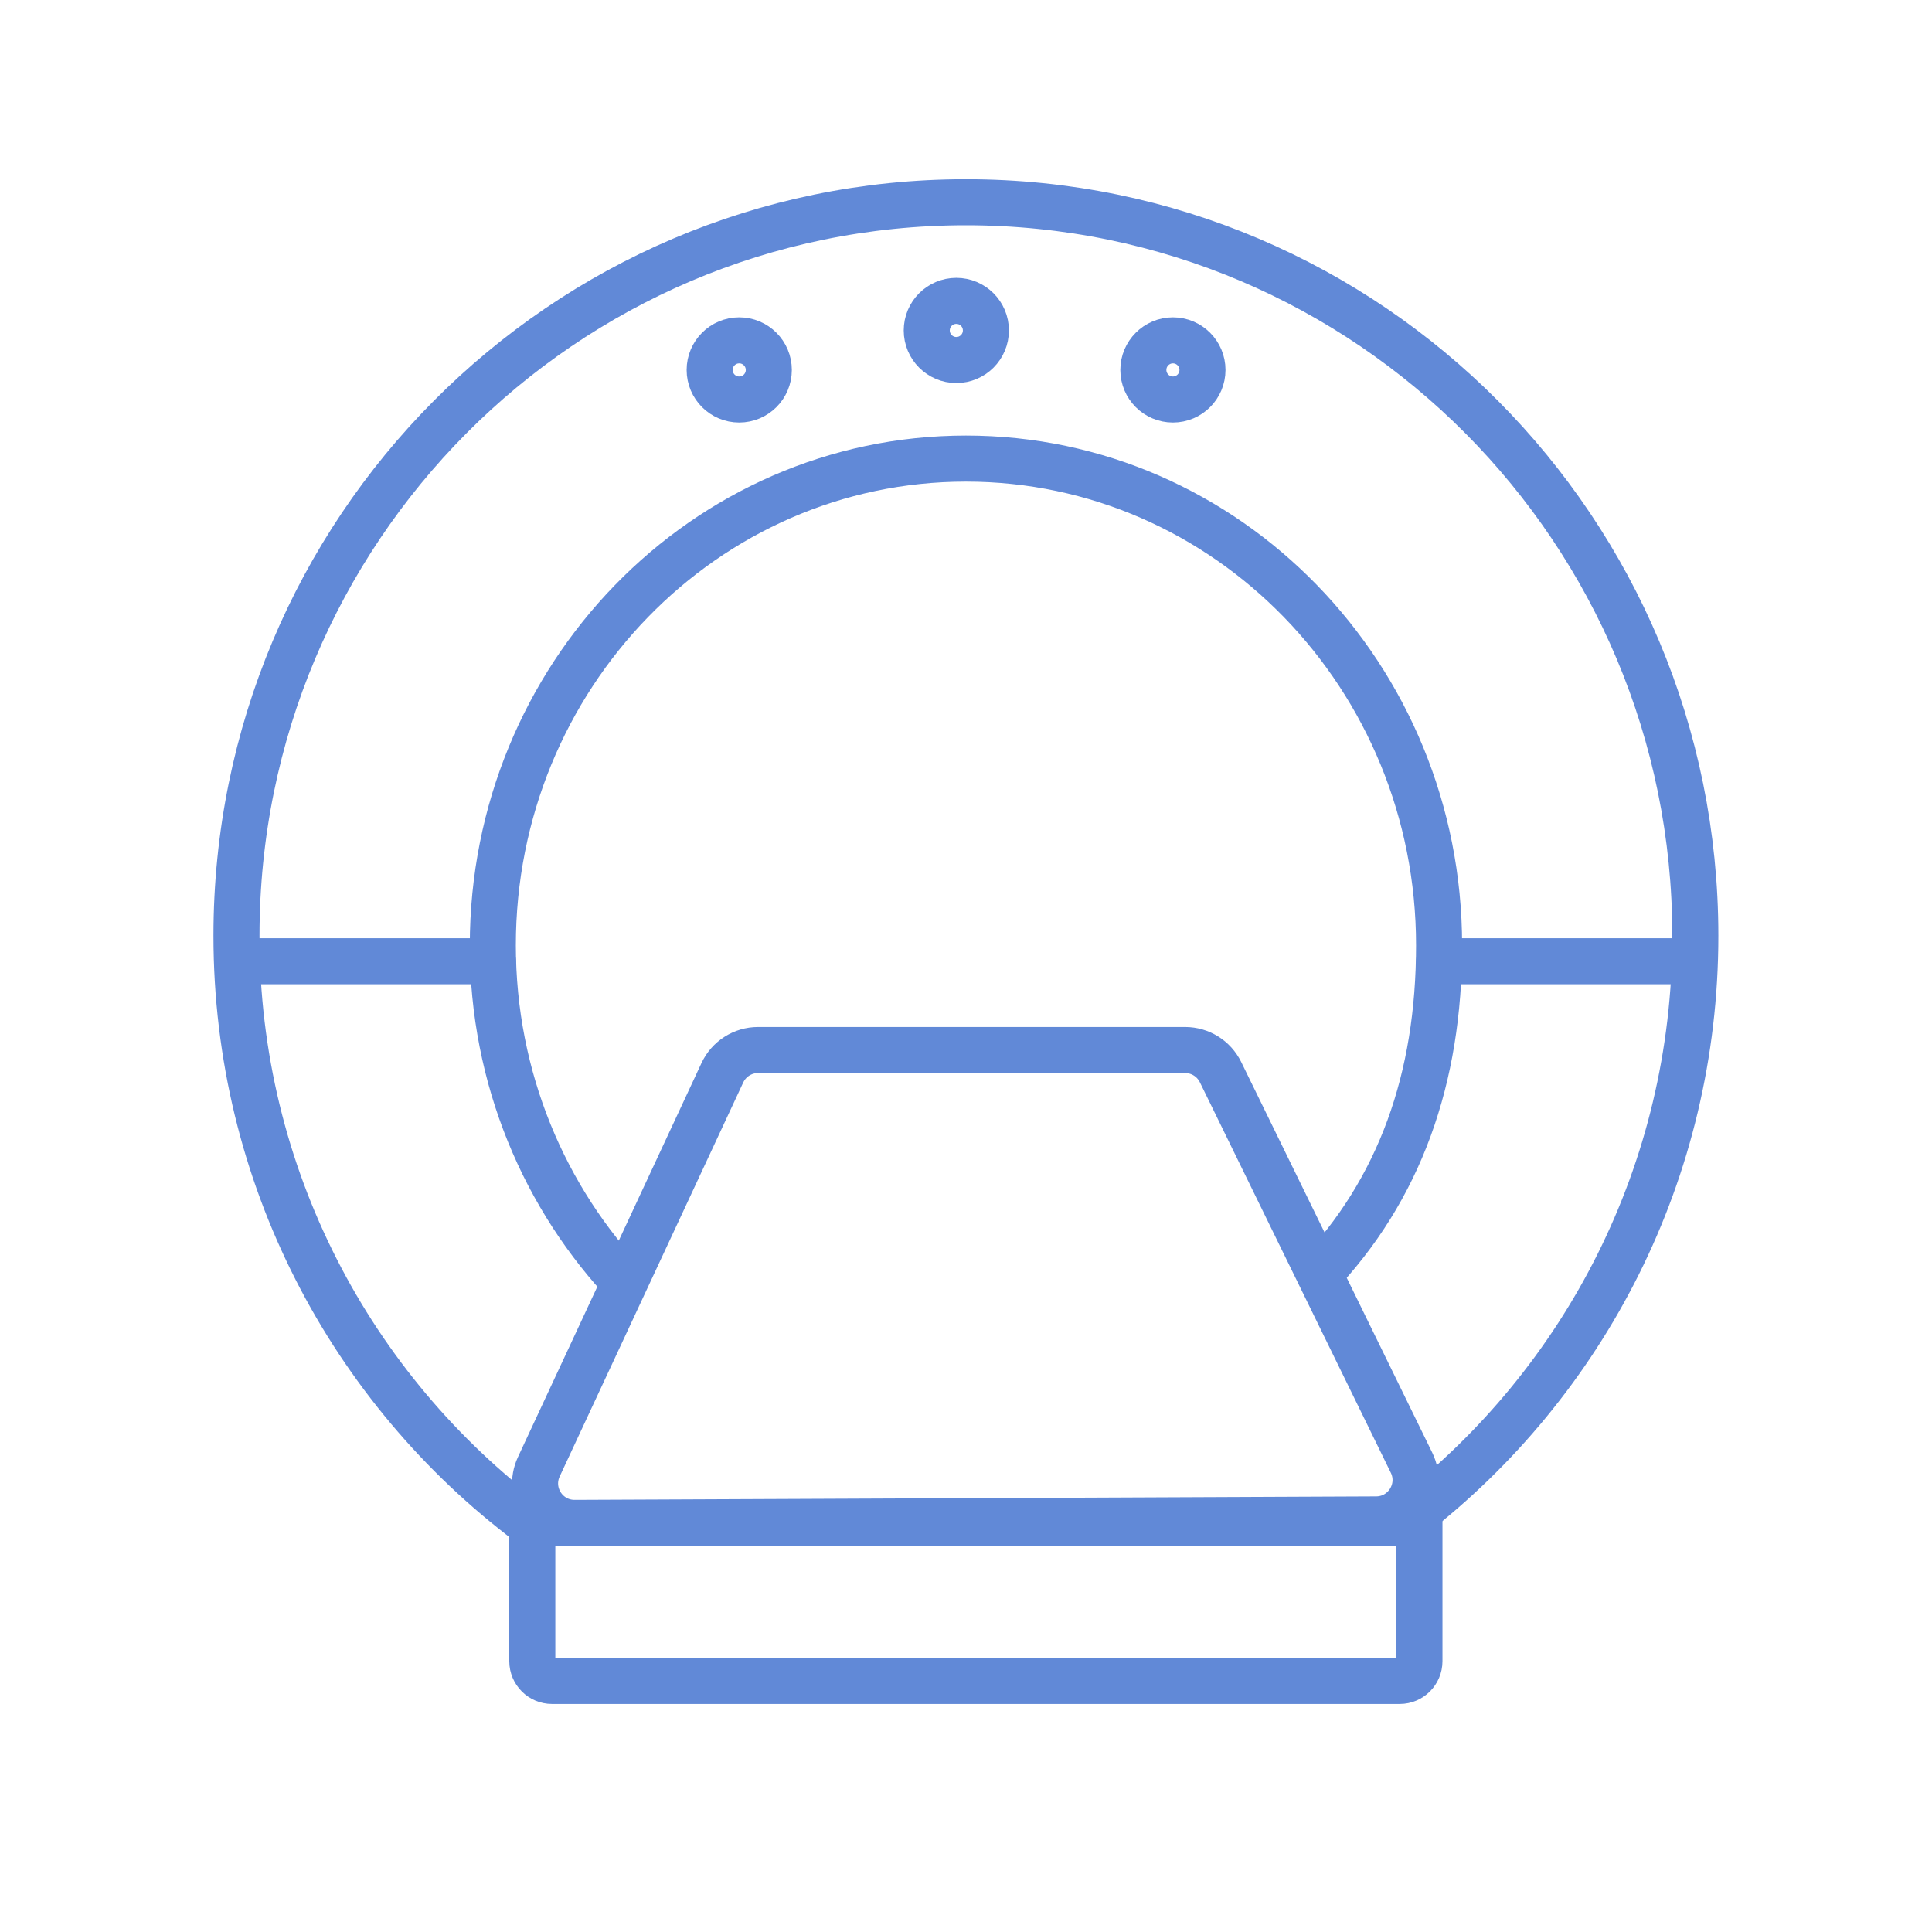
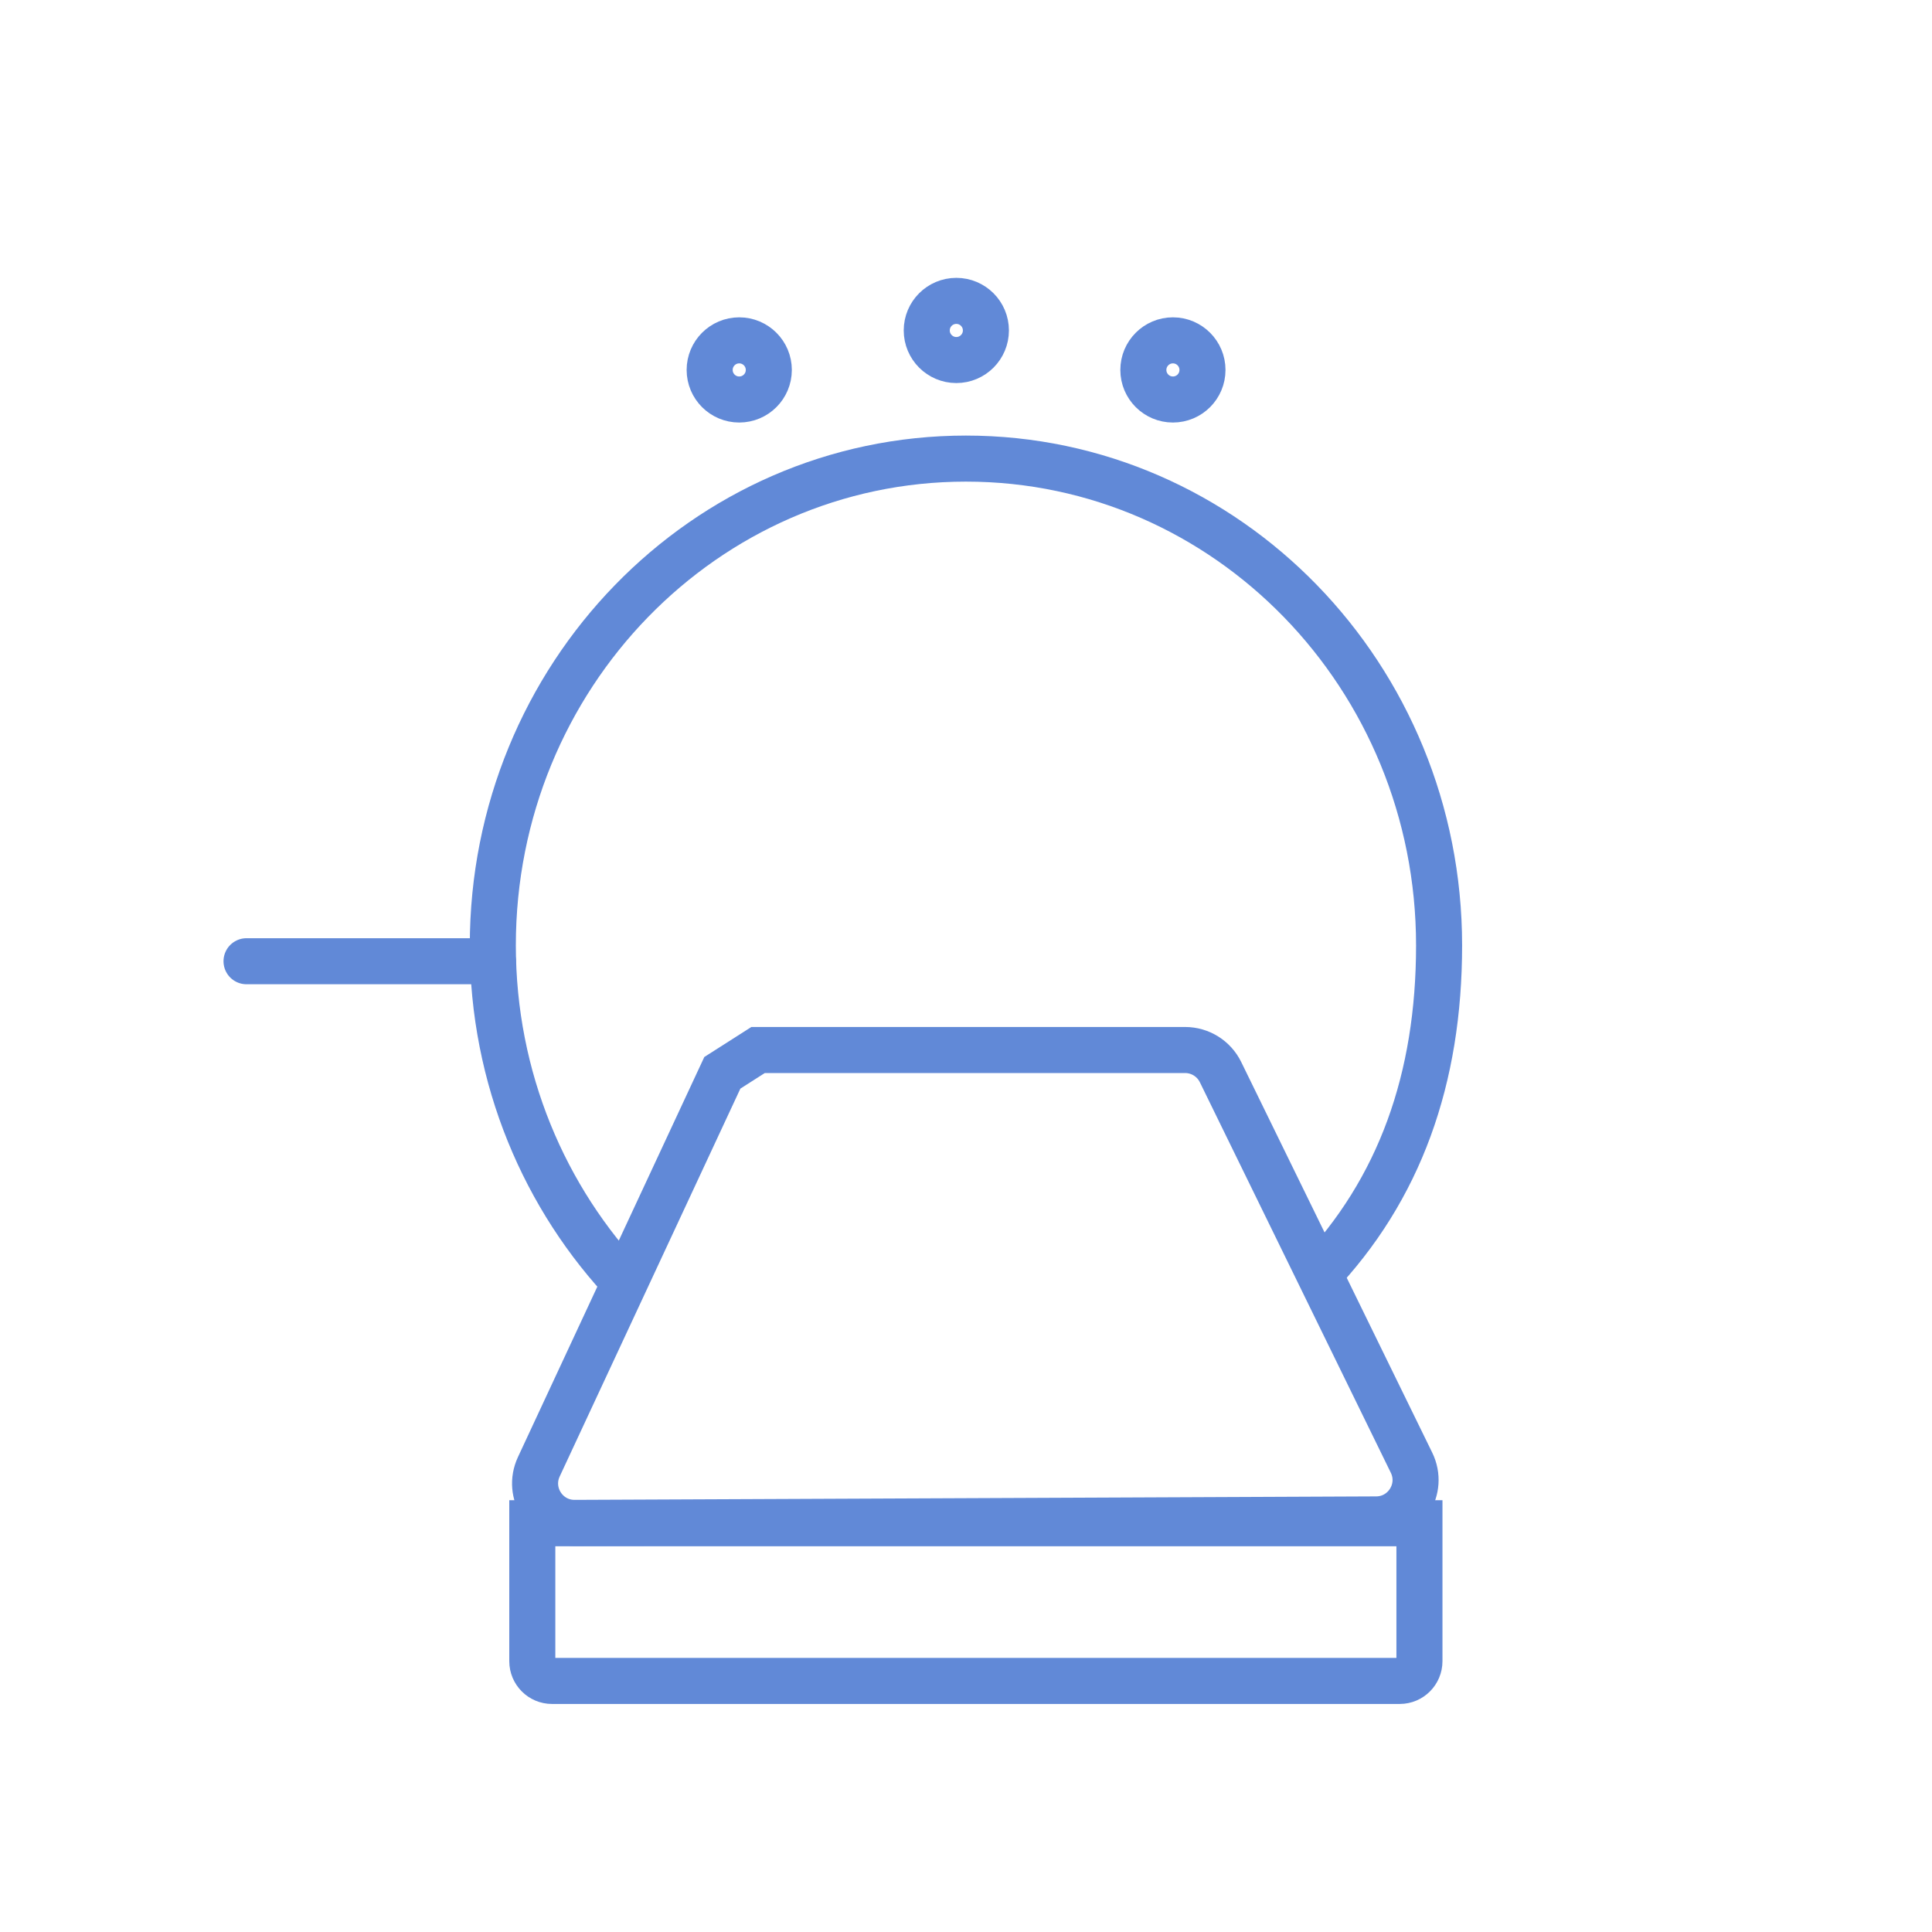
<svg xmlns="http://www.w3.org/2000/svg" width="60" height="60" viewBox="0 0 60 60" fill="none">
-   <path d="M22.433 33.317L16.733 45.553C16.354 46.367 16.951 47.299 17.849 47.295L42.741 47.187C43.644 47.183 44.233 46.236 43.836 45.425L37.905 33.296C37.7 32.876 37.273 32.609 36.805 32.609H23.543C23.067 32.609 22.634 32.885 22.433 33.317Z" stroke="#6189D7" stroke-width="1.43" stroke-linecap="round" />
+   <path d="M22.433 33.317L16.733 45.553C16.354 46.367 16.951 47.299 17.849 47.295L42.741 47.187C43.644 47.183 44.233 46.236 43.836 45.425L37.905 33.296C37.7 32.876 37.273 32.609 36.805 32.609H23.543Z" stroke="#6189D7" stroke-width="1.43" stroke-linecap="round" />
  <path d="M16.531 47.305H44.082V51.59C44.082 51.928 43.808 52.203 43.47 52.203H17.143C16.805 52.203 16.531 51.928 16.531 51.59V47.305Z" stroke="#6189D7" stroke-width="1.43" />
  <path d="M19.518 39.956C16.912 37.228 15.305 33.487 15.305 29.36C15.305 21.011 21.883 14.242 29.999 14.242C38.114 14.242 44.692 21.011 44.692 29.36C44.692 33.487 43.478 36.936 40.872 39.664" stroke="#6189D7" stroke-width="1.43" />
-   <path d="M16.432 47.302C10.915 43.148 7.344 36.522 7.344 29.058C7.344 16.479 17.486 6.281 29.997 6.281C42.508 6.281 52.65 16.479 52.65 29.058C52.65 36.399 49.196 42.929 43.833 47.094" stroke="#6189D7" stroke-width="1.43" />
  <path d="M15.309 29.852H7.656" stroke="#6189D7" stroke-width="1.43" stroke-linecap="round" />
-   <path d="M52.348 29.852H44.695" stroke="#6189D7" stroke-width="1.43" stroke-linecap="round" />
  <path d="M29.7 11.181C30.207 11.181 30.618 10.769 30.618 10.262C30.618 9.755 30.207 9.344 29.7 9.344C29.192 9.344 28.781 9.755 28.781 10.262C28.781 10.769 29.192 11.181 29.7 11.181Z" stroke="#6189D7" stroke-width="1.43" />
  <path d="M22.957 12.407C23.465 12.407 23.876 11.996 23.876 11.489C23.876 10.982 23.465 10.57 22.957 10.57C22.45 10.57 22.039 10.982 22.039 11.489C22.039 11.996 22.45 12.407 22.957 12.407Z" stroke="#6189D7" stroke-width="1.43" />
  <path d="M36.426 12.407C36.933 12.407 37.344 11.996 37.344 11.489C37.344 10.982 36.933 10.57 36.426 10.57C35.919 10.57 35.508 10.982 35.508 11.489C35.508 11.996 35.919 12.407 36.426 12.407Z" stroke="#6189D7" stroke-width="1.43" />
</svg>